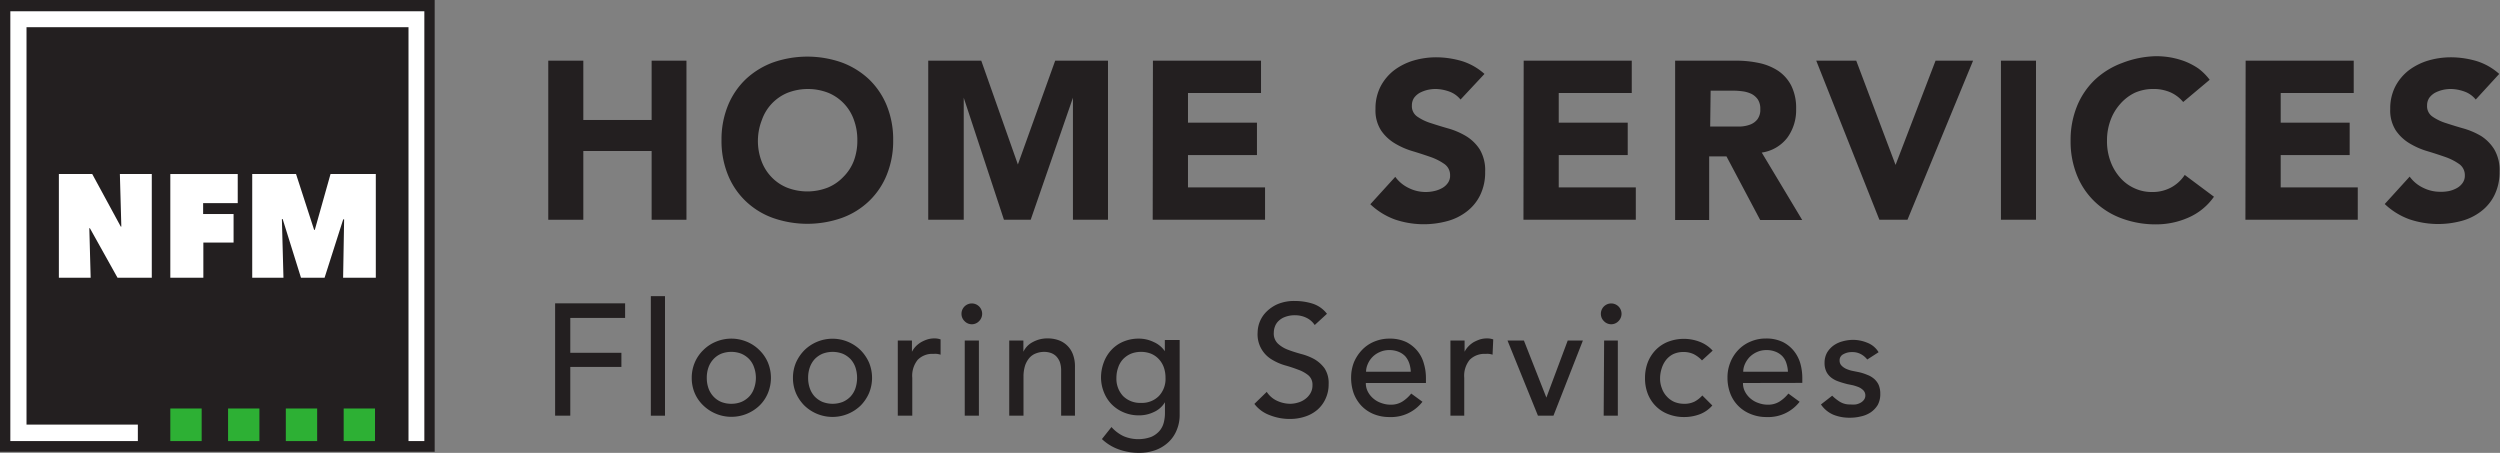
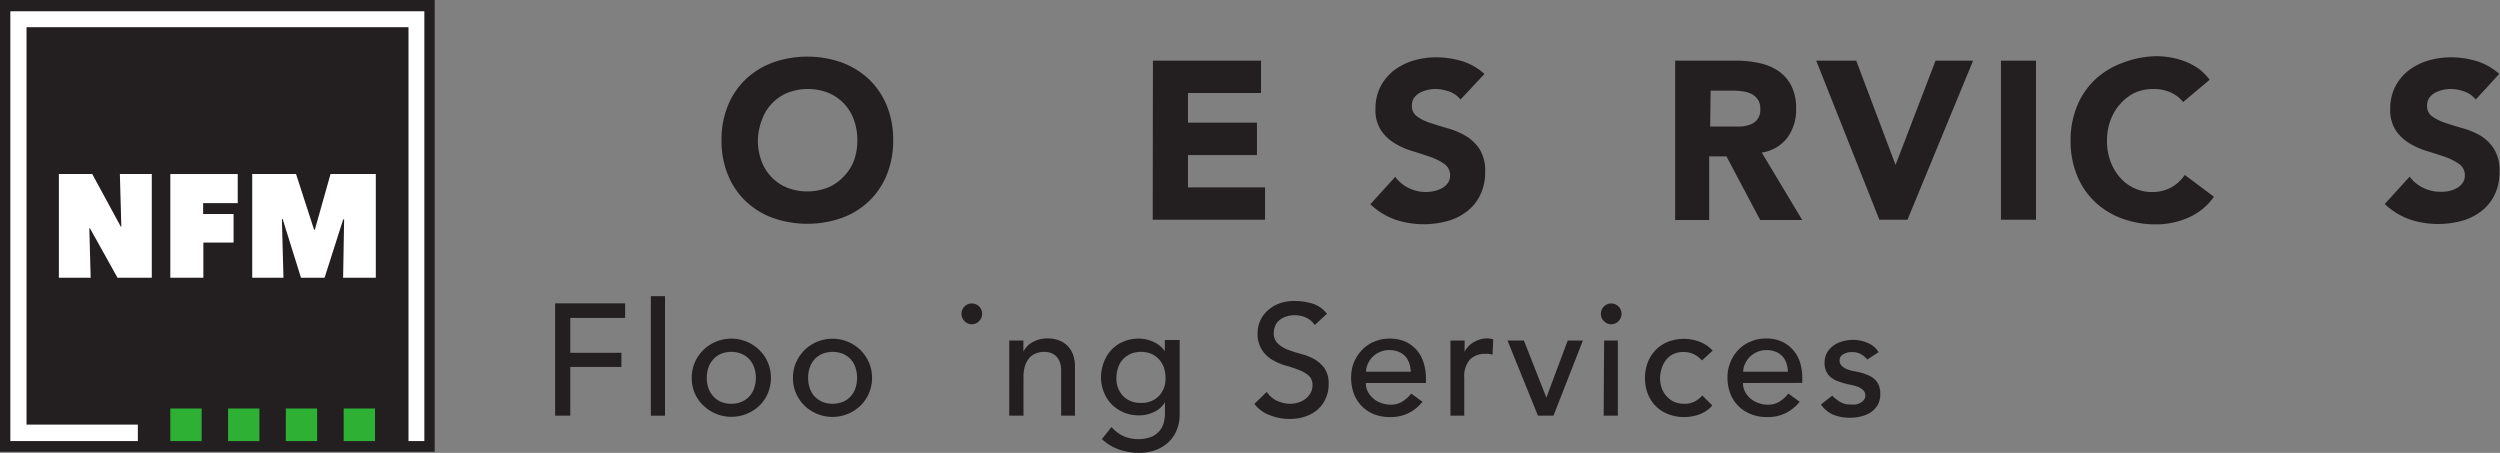
<svg xmlns="http://www.w3.org/2000/svg" viewBox="0 0 222.52 40.31">
  <rect x="0" y="0" width="222.52" height="40.31" fill="#808080" stroke="none" />
  <defs>
    <style>.b855d5af-8869-4a7e-908a-e0ba1a4af96d{fill:#231f20;}.b1b402db-26ea-402b-99e3-a0cc763cbcb2{fill:#2db034;}.bd139c84-bf5d-4147-9a8f-0409804cd2b5{fill:#fff;}</style>
  </defs>
  <g id="bf44d474-a3c0-47d3-97da-08dc4cb118f4" data-name="logo_home-services_flooring-services">
    <g id="fc47f4ca-58f9-461b-84ff-650be8b82bc8" data-name="logo_home-services_flooring-services">
-       <path class="b855d5af-8869-4a7e-908a-e0ba1a4af96d" d="M48.8,5.4h3.12v5.28H58V5.4H61.1V19.56H58V13.44H51.92v6.12H48.8Z" />
      <path class="b855d5af-8869-4a7e-908a-e0ba1a4af96d" d="M64.22,12.48a8,8,0,0,1,.57-3.08,6.79,6.79,0,0,1,1.59-2.35A7.19,7.19,0,0,1,68.8,5.56a9.26,9.26,0,0,1,6.12,0,7.19,7.19,0,0,1,2.42,1.49A6.79,6.79,0,0,1,78.93,9.4a8,8,0,0,1,.57,3.08,8,8,0,0,1-.57,3.08,6.69,6.69,0,0,1-1.59,2.35,6.89,6.89,0,0,1-2.42,1.49,9.26,9.26,0,0,1-6.12,0,6.89,6.89,0,0,1-2.42-1.49,6.69,6.69,0,0,1-1.59-2.35A8,8,0,0,1,64.22,12.48Zm3.24,0a5.09,5.09,0,0,0,.31,1.83,4.07,4.07,0,0,0,.89,1.44,4,4,0,0,0,1.39.95,5,5,0,0,0,3.62,0,4,4,0,0,0,1.39-.95A4.07,4.07,0,0,0,76,14.31a5.09,5.09,0,0,0,.31-1.83A5.15,5.15,0,0,0,76,10.66a4.05,4.05,0,0,0-2.28-2.4,5,5,0,0,0-3.62,0,4.05,4.05,0,0,0-2.28,2.4A5.15,5.15,0,0,0,67.46,12.48Z" />
-       <path class="b855d5af-8869-4a7e-908a-e0ba1a4af96d" d="M82.62,5.4h4.72l3.26,9.24h0L93.92,5.4h4.7V19.56H95.5V8.7h0L91.74,19.56H89.36L85.78,8.7h0V19.56H82.62Z" />
      <path class="b855d5af-8869-4a7e-908a-e0ba1a4af96d" d="M102.62,5.4h9.62V8.28h-6.5v2.64h6.14V13.8h-6.14v2.88h6.86v2.88h-10Z" />
      <path class="b855d5af-8869-4a7e-908a-e0ba1a4af96d" d="M130,8.86a2.27,2.27,0,0,0-1-.71,3.75,3.75,0,0,0-1.23-.23,3.42,3.42,0,0,0-.7.08,3.06,3.06,0,0,0-.68.25,1.63,1.63,0,0,0-.52.45,1.19,1.19,0,0,0-.2.68,1.12,1.12,0,0,0,.48,1,4.4,4.4,0,0,0,1.21.58c.49.16,1,.32,1.57.48a6.66,6.66,0,0,1,1.57.68,3.79,3.79,0,0,1,1.21,1.18,3.63,3.63,0,0,1,.48,2,4.57,4.57,0,0,1-.44,2.06,4.06,4.06,0,0,1-1.19,1.46,4.89,4.89,0,0,1-1.74.86,8,8,0,0,1-4.65-.14,6.33,6.33,0,0,1-2.2-1.36l2.22-2.44a3.15,3.15,0,0,0,1.21,1,3.37,3.37,0,0,0,1.51.35,3.44,3.44,0,0,0,.77-.09,2.55,2.55,0,0,0,.7-.27,1.48,1.48,0,0,0,.5-.46,1.09,1.09,0,0,0,.19-.66,1.2,1.2,0,0,0-.49-1,5,5,0,0,0-1.23-.63c-.49-.17-1-.34-1.6-.52a6.75,6.75,0,0,1-1.6-.7,3.89,3.89,0,0,1-1.23-1.16,3.29,3.29,0,0,1-.49-1.9,4.27,4.27,0,0,1,.45-2,4.41,4.41,0,0,1,1.2-1.44,5.52,5.52,0,0,1,1.73-.87,7.2,7.2,0,0,1,2-.29,8.19,8.19,0,0,1,2.32.34,5.42,5.42,0,0,1,2,1.14Z" />
-       <path class="b855d5af-8869-4a7e-908a-e0ba1a4af96d" d="M135.62,5.4h9.62V8.28h-6.5v2.64h6.14V13.8h-6.14v2.88h6.86v2.88h-10Z" />
      <path class="b855d5af-8869-4a7e-908a-e0ba1a4af96d" d="M149.1,5.4h5.48a9.69,9.69,0,0,1,2,.21,5,5,0,0,1,1.7.7,3.54,3.54,0,0,1,1.16,1.32,4.47,4.47,0,0,1,.43,2.07,4.16,4.16,0,0,1-.78,2.55,3.48,3.48,0,0,1-2.28,1.33l3.6,6h-3.74l-3-5.66h-1.54v5.66H149.1Zm3.12,5.86h1.84l.89,0a2.79,2.79,0,0,0,.85-.18,1.46,1.46,0,0,0,.63-.47,1.4,1.4,0,0,0,.25-.9,1.48,1.48,0,0,0-.22-.86,1.56,1.56,0,0,0-.56-.49,2.63,2.63,0,0,0-.78-.23,6.33,6.33,0,0,0-.86-.06h-2Z" />
      <path class="b855d5af-8869-4a7e-908a-e0ba1a4af96d" d="M161.66,5.4h3.56l3.5,9.28h0l3.56-9.28h3.34l-5.84,14.16h-2.5Z" />
      <path class="b855d5af-8869-4a7e-908a-e0ba1a4af96d" d="M178.1,5.4h3.12V19.56H178.1Z" />
      <path class="b855d5af-8869-4a7e-908a-e0ba1a4af96d" d="M194.32,9.08a3.1,3.1,0,0,0-1.13-.86,3.76,3.76,0,0,0-1.55-.3,4,4,0,0,0-1.63.34,4.08,4.08,0,0,0-1.3,1,4.46,4.46,0,0,0-.86,1.45,5.15,5.15,0,0,0-.31,1.82,5.09,5.09,0,0,0,.31,1.83,4.46,4.46,0,0,0,.85,1.44,3.69,3.69,0,0,0,1.27.95,3.63,3.63,0,0,0,1.57.34,3.47,3.47,0,0,0,1.7-.4,3.35,3.35,0,0,0,1.22-1.12l2.6,1.94a5.41,5.41,0,0,1-2.28,1.86,7.07,7.07,0,0,1-2.84.6,8.62,8.62,0,0,1-3.06-.52,6.89,6.89,0,0,1-2.42-1.49,6.69,6.69,0,0,1-1.59-2.35,8,8,0,0,1-.57-3.08,8,8,0,0,1,.57-3.08,6.79,6.79,0,0,1,1.59-2.35,7.19,7.19,0,0,1,2.42-1.49A8.85,8.85,0,0,1,191.94,5a7.83,7.83,0,0,1,1.25.11,7.37,7.37,0,0,1,1.28.35,6.12,6.12,0,0,1,1.21.64,5.07,5.07,0,0,1,1,1Z" />
-       <path class="b855d5af-8869-4a7e-908a-e0ba1a4af96d" d="M199.88,5.4h9.62V8.28H203v2.64h6.14V13.8H203v2.88h6.86v2.88h-10Z" />
      <path class="b855d5af-8869-4a7e-908a-e0ba1a4af96d" d="M220.36,8.86a2.27,2.27,0,0,0-1-.71,3.75,3.75,0,0,0-1.23-.23,3.42,3.42,0,0,0-.7.08,3.06,3.06,0,0,0-.68.25,1.63,1.63,0,0,0-.52.45,1.19,1.19,0,0,0-.2.68,1.12,1.12,0,0,0,.48,1,4.4,4.4,0,0,0,1.21.58c.49.16,1,.32,1.57.48a6.66,6.66,0,0,1,1.57.68A3.79,3.79,0,0,1,222,13.28a3.63,3.63,0,0,1,.48,2,4.57,4.57,0,0,1-.44,2.06,4.06,4.06,0,0,1-1.19,1.46,4.89,4.89,0,0,1-1.74.86,8,8,0,0,1-4.65-.14,6.33,6.33,0,0,1-2.2-1.36l2.22-2.44a3.15,3.15,0,0,0,1.21,1,3.37,3.37,0,0,0,1.51.35A3.44,3.44,0,0,0,218,17a2.55,2.55,0,0,0,.7-.27,1.48,1.48,0,0,0,.5-.46,1.09,1.09,0,0,0,.19-.66,1.2,1.2,0,0,0-.49-1,5,5,0,0,0-1.23-.63c-.49-.17-1-.34-1.6-.52a6.75,6.75,0,0,1-1.6-.7,3.89,3.89,0,0,1-1.23-1.16,3.29,3.29,0,0,1-.49-1.9,4.27,4.27,0,0,1,.45-2,4.41,4.41,0,0,1,1.2-1.44,5.52,5.52,0,0,1,1.73-.87,7.2,7.2,0,0,1,2-.29,8.19,8.19,0,0,1,2.32.34,5.42,5.42,0,0,1,2,1.14Z" />
      <rect class="b855d5af-8869-4a7e-908a-e0ba1a4af96d" width="38.69" height="40.21" />
      <rect class="b1b402db-26ea-402b-99e3-a0cc763cbcb2" x="15.16" y="36.36" width="2.79" height="2.9" />
      <rect class="b1b402db-26ea-402b-99e3-a0cc763cbcb2" x="20.3" y="36.36" width="2.79" height="2.9" />
      <rect class="b1b402db-26ea-402b-99e3-a0cc763cbcb2" x="25.44" y="36.36" width="2.79" height="2.9" />
      <rect class="b1b402db-26ea-402b-99e3-a0cc763cbcb2" x="30.59" y="36.36" width="2.79" height="2.9" />
      <path class="bd139c84-bf5d-4147-9a8f-0409804cd2b5" d="M36.36,39.26V2.42h-34V37.79h9.91v1.47H.92V1H37.77V39.26Zm0,0Z" />
      <polygon class="bd139c84-bf5d-4147-9a8f-0409804cd2b5" points="10.46 24.72 8 20.31 7.95 20.31 8.07 24.72 5.24 24.72 5.24 15.49 8.21 15.49 10.75 20.17 10.8 20.17 10.67 15.49 13.51 15.49 13.51 24.72 10.46 24.72" />
      <polygon class="bd139c84-bf5d-4147-9a8f-0409804cd2b5" points="15.16 24.72 15.16 15.49 21.16 15.49 21.16 18.08 18.08 18.08 18.08 19.05 20.79 19.05 20.79 21.59 18.1 21.59 18.1 24.72 15.16 24.72" />
      <polygon class="bd139c84-bf5d-4147-9a8f-0409804cd2b5" points="30.54 24.72 30.63 19.53 30.55 19.52 28.89 24.72 26.79 24.72 25.16 19.5 25.09 19.5 25.23 24.72 22.45 24.72 22.45 15.49 26.35 15.49 27.96 20.46 28.02 20.46 29.42 15.49 33.45 15.49 33.45 24.72 30.54 24.72" />
      <path class="b855d5af-8869-4a7e-908a-e0ba1a4af96d" d="M49.41,27h6.23V28.3H50.76v3.1h4.55v1.26H50.76V37H49.41Z" />
      <path class="b855d5af-8869-4a7e-908a-e0ba1a4af96d" d="M57.93,26.36h1.26V37H57.93Z" />
      <path class="b855d5af-8869-4a7e-908a-e0ba1a4af96d" d="M61.57,33.63a3.44,3.44,0,0,1,.27-1.36,3.36,3.36,0,0,1,.75-1.1,3.44,3.44,0,0,1,1.12-.75,3.57,3.57,0,0,1,2.77,0,3.44,3.44,0,0,1,1.12.75,3.36,3.36,0,0,1,.75,1.1,3.56,3.56,0,0,1,0,2.72,3.3,3.3,0,0,1-.75,1.11,3.61,3.61,0,0,1-2.51,1,3.54,3.54,0,0,1-1.38-.28,3.58,3.58,0,0,1-1.12-.74A3.3,3.3,0,0,1,61.84,35,3.44,3.44,0,0,1,61.57,33.63Zm1.34,0a2.75,2.75,0,0,0,.15.93,2.13,2.13,0,0,0,.44.73,2,2,0,0,0,.68.48,2.42,2.42,0,0,0,.91.17,2.38,2.38,0,0,0,.91-.17,2.14,2.14,0,0,0,.69-.48,2,2,0,0,0,.43-.73,2.78,2.78,0,0,0,0-1.86,2,2,0,0,0-.43-.73,2.14,2.14,0,0,0-.69-.48,2.38,2.38,0,0,0-.91-.17,2.42,2.42,0,0,0-.91.17,2,2,0,0,0-.68.48,2.13,2.13,0,0,0-.44.73A2.75,2.75,0,0,0,62.91,33.63Z" />
      <path class="b855d5af-8869-4a7e-908a-e0ba1a4af96d" d="M70.58,33.63a3.44,3.44,0,0,1,.27-1.36,3.7,3.7,0,0,1,.75-1.1,3.57,3.57,0,0,1,5,0,3.7,3.7,0,0,1,.75,1.1,3.56,3.56,0,0,1,0,2.72,3.62,3.62,0,0,1-.75,1.11,3.6,3.6,0,0,1-5,0A3.62,3.62,0,0,1,70.85,35,3.44,3.44,0,0,1,70.58,33.63Zm1.35,0a2.75,2.75,0,0,0,.15.93,2.11,2.11,0,0,0,.43.73,2.14,2.14,0,0,0,.69.48,2.52,2.52,0,0,0,1.82,0,2.14,2.14,0,0,0,.69-.48,2.11,2.11,0,0,0,.43-.73,3,3,0,0,0,0-1.86,2.11,2.11,0,0,0-.43-.73,2.14,2.14,0,0,0-.69-.48,2.52,2.52,0,0,0-1.82,0,2.14,2.14,0,0,0-.69.48,2.11,2.11,0,0,0-.43.73A2.75,2.75,0,0,0,71.93,33.63Z" />
-       <path class="b855d5af-8869-4a7e-908a-e0ba1a4af96d" d="M79.91,30.31h1.26v1h0a2.21,2.21,0,0,1,.34-.48,2.4,2.4,0,0,1,.47-.37,3,3,0,0,1,.57-.25,2.15,2.15,0,0,1,.61-.09,1.64,1.64,0,0,1,.56.09l0,1.36a2,2,0,0,0-.31-.07,1.63,1.63,0,0,0-.31,0,1.81,1.81,0,0,0-1.41.52,2.25,2.25,0,0,0-.49,1.61V37H79.91Z" />
-       <path class="b855d5af-8869-4a7e-908a-e0ba1a4af96d" d="M85.58,27.93a.92.92,0,1,1,1.57.65.89.89,0,0,1-1.3,0A.89.89,0,0,1,85.58,27.93Zm.29,2.38h1.26V37H85.87Z" />
+       <path class="b855d5af-8869-4a7e-908a-e0ba1a4af96d" d="M85.58,27.93a.92.92,0,1,1,1.57.65.89.89,0,0,1-1.3,0A.89.89,0,0,1,85.58,27.93Zm.29,2.38h1.26H85.87Z" />
      <path class="b855d5af-8869-4a7e-908a-e0ba1a4af96d" d="M89.83,30.31h1.26v1h0a1.86,1.86,0,0,1,.83-.86,2.7,2.7,0,0,1,1.35-.33,2.82,2.82,0,0,1,.92.15,2.11,2.11,0,0,1,1.3,1.25,3,3,0,0,1,.19,1.14V37H94.45V33a2.3,2.3,0,0,0-.12-.79A1.61,1.61,0,0,0,94,31.7a1.32,1.32,0,0,0-.48-.29,1.84,1.84,0,0,0-.57-.09,2,2,0,0,0-.73.13,1.44,1.44,0,0,0-.59.4,2.08,2.08,0,0,0-.39.69,3.24,3.24,0,0,0-.14,1V37H89.83Z" />
      <path class="b855d5af-8869-4a7e-908a-e0ba1a4af96d" d="M105,36.89a3.43,3.43,0,0,1-.26,1.38,3,3,0,0,1-.73,1.08,3.43,3.43,0,0,1-1.15.71,4.38,4.38,0,0,1-1.48.25A5.4,5.4,0,0,1,99.58,40a4.21,4.21,0,0,1-1.5-.92l.85-1.07a3.37,3.37,0,0,0,1.07.81,3.36,3.36,0,0,0,2.46.07,2.07,2.07,0,0,0,.74-.53,1.83,1.83,0,0,0,.38-.73,3.38,3.38,0,0,0,.11-.83v-1h0a2.17,2.17,0,0,1-1,.88,3,3,0,0,1-1.31.29,3.38,3.38,0,0,1-1.35-.26,3.28,3.28,0,0,1-1.07-.71,3.2,3.2,0,0,1-.7-1.08A3.52,3.52,0,0,1,98,33.63a3.81,3.81,0,0,1,.24-1.36,3.27,3.27,0,0,1,.68-1.12,3.07,3.07,0,0,1,1.06-.74,3.48,3.48,0,0,1,1.39-.27,3,3,0,0,1,1.31.3,2.33,2.33,0,0,1,1,.82h0v-1H105Zm-3.44-5.57a2.38,2.38,0,0,0-.91.17,2.14,2.14,0,0,0-.69.48,2,2,0,0,0-.43.73,2.75,2.75,0,0,0-.16.93,2.26,2.26,0,0,0,.59,1.62,2.15,2.15,0,0,0,1.6.61,2.12,2.12,0,0,0,1.59-.61,2.21,2.21,0,0,0,.59-1.62,2.75,2.75,0,0,0-.15-.93,2.13,2.13,0,0,0-.44-.73,2,2,0,0,0-.68-.48A2.42,2.42,0,0,0,101.51,31.32Z" />
      <path class="b855d5af-8869-4a7e-908a-e0ba1a4af96d" d="M112.75,34.88a2.18,2.18,0,0,0,.93.8,2.84,2.84,0,0,0,1.17.26,2.48,2.48,0,0,0,.69-.11,1.85,1.85,0,0,0,.63-.31,1.67,1.67,0,0,0,.47-.52,1.36,1.36,0,0,0,.18-.71,1.08,1.08,0,0,0-.36-.88,3,3,0,0,0-.9-.5c-.36-.14-.75-.27-1.18-.39A4.84,4.84,0,0,1,113.2,32a2.6,2.6,0,0,1-1.26-2.43,2.64,2.64,0,0,1,.78-1.82,3.29,3.29,0,0,1,1-.68,3.78,3.78,0,0,1,1.54-.28,5.28,5.28,0,0,1,1.55.23,2.61,2.61,0,0,1,1.3.91l-1.09,1a1.82,1.82,0,0,0-.71-.63,2.26,2.26,0,0,0-1-.24,2.44,2.44,0,0,0-.93.15,1.63,1.63,0,0,0-.6.38,1.27,1.27,0,0,0-.31.5,1.5,1.5,0,0,0-.09.49,1.24,1.24,0,0,0,.36,1,2.68,2.68,0,0,0,.9.55c.36.14.75.26,1.18.38a5,5,0,0,1,1.17.46,3,3,0,0,1,.91.82,2.4,2.4,0,0,1,.36,1.4,3,3,0,0,1-.27,1.29,2.85,2.85,0,0,1-.74,1,3.19,3.19,0,0,1-1.09.6,4.23,4.23,0,0,1-1.34.21,4.78,4.78,0,0,1-1.81-.34,3,3,0,0,1-1.36-1Z" />
      <path class="b855d5af-8869-4a7e-908a-e0ba1a4af96d" d="M121.57,34.09a1.59,1.59,0,0,0,.19.79,2,2,0,0,0,.5.61,2.13,2.13,0,0,0,.71.39,2.39,2.39,0,0,0,.84.14,1.89,1.89,0,0,0,1-.27,3.17,3.17,0,0,0,.8-.72l1,.73a3.52,3.52,0,0,1-2.94,1.36,3.63,3.63,0,0,1-1.42-.27,3.15,3.15,0,0,1-1.08-.74,3.34,3.34,0,0,1-.68-1.1,4.16,4.16,0,0,1-.23-1.38,3.72,3.72,0,0,1,.25-1.38,3.62,3.62,0,0,1,.72-1.1,3.15,3.15,0,0,1,1.08-.74,3.47,3.47,0,0,1,1.38-.27,3.38,3.38,0,0,1,1.49.31,3.08,3.08,0,0,1,1,.81,3,3,0,0,1,.56,1.12,4.46,4.46,0,0,1,.18,1.26v.45Zm4-1a2.7,2.7,0,0,0-.14-.77,1.94,1.94,0,0,0-.35-.61,1.71,1.71,0,0,0-.6-.4,2.12,2.12,0,0,0-.83-.15,2,2,0,0,0-.85.18,2,2,0,0,0-1.06,1.07,1.71,1.71,0,0,0-.15.68Z" />
      <path class="b855d5af-8869-4a7e-908a-e0ba1a4af96d" d="M129.1,30.31h1.26v1h0a1.92,1.92,0,0,1,.34-.48,2.33,2.33,0,0,1,.46-.37,3.64,3.64,0,0,1,.57-.25,2.21,2.21,0,0,1,.62-.09,1.69,1.69,0,0,1,.56.09l-.06,1.36a1.55,1.55,0,0,0-.31-.07,1.53,1.53,0,0,0-.3,0,1.85,1.85,0,0,0-1.42.52,2.25,2.25,0,0,0-.49,1.61V37H129.1Z" />
      <path class="b855d5af-8869-4a7e-908a-e0ba1a4af96d" d="M134.18,30.31h1.46l2,5.08,1.9-5.08h1.35L138.27,37h-1.38Z" />
      <path class="b855d5af-8869-4a7e-908a-e0ba1a4af96d" d="M142.49,27.93a.92.92,0,1,1,1.57.65.89.89,0,0,1-1.3,0A.89.89,0,0,1,142.49,27.93Zm.29,2.38H144V37h-1.26Z" />
      <path class="b855d5af-8869-4a7e-908a-e0ba1a4af96d" d="M151.49,32.08a2.68,2.68,0,0,0-.74-.56,2.11,2.11,0,0,0-.91-.19,2.14,2.14,0,0,0-.91.19,1.91,1.91,0,0,0-.64.52,2.38,2.38,0,0,0-.39.76,2.91,2.91,0,0,0-.14.89,2.32,2.32,0,0,0,.16.87,2,2,0,0,0,.43.72,2,2,0,0,0,.67.49,2.28,2.28,0,0,0,.89.17,2,2,0,0,0,.91-.19,2.53,2.53,0,0,0,.7-.55l.89.89a2.77,2.77,0,0,1-1.14.79,3.93,3.93,0,0,1-1.38.24,3.8,3.8,0,0,1-1.41-.26,3.1,3.1,0,0,1-1.09-.7,3.18,3.18,0,0,1-.72-1.1,3.71,3.71,0,0,1-.25-1.4,3.85,3.85,0,0,1,.25-1.42,3.31,3.31,0,0,1,.71-1.1,3.14,3.14,0,0,1,1.09-.72,3.93,3.93,0,0,1,2.81,0,3,3,0,0,1,1.16.79Z" />
      <path class="b855d5af-8869-4a7e-908a-e0ba1a4af96d" d="M155.14,34.09a1.59,1.59,0,0,0,.19.79,2,2,0,0,0,.5.61,2.13,2.13,0,0,0,.71.39,2.39,2.39,0,0,0,.84.14,1.89,1.89,0,0,0,1-.27,3.17,3.17,0,0,0,.8-.72l1,.73a3.52,3.52,0,0,1-2.94,1.36,3.63,3.63,0,0,1-1.42-.27A3.17,3.17,0,0,1,154,35a3.93,3.93,0,0,1-.24-1.38,3.53,3.53,0,0,1,.26-1.38,3.41,3.41,0,0,1,.71-1.1,3.19,3.19,0,0,1,1.09-.74,3.42,3.42,0,0,1,1.37-.27,3.35,3.35,0,0,1,1.49.31,3,3,0,0,1,1,.81,3.21,3.21,0,0,1,.57,1.12,4.85,4.85,0,0,1,.17,1.26v.45Zm4-1a2.7,2.7,0,0,0-.14-.77,1.62,1.62,0,0,0-.35-.61,1.71,1.71,0,0,0-.6-.4,2.09,2.09,0,0,0-.83-.15,2,2,0,0,0-.85.18,2.16,2.16,0,0,0-.65.45,2.23,2.23,0,0,0-.41.62,1.71,1.71,0,0,0-.15.68Z" />
      <path class="b855d5af-8869-4a7e-908a-e0ba1a4af96d" d="M166.2,32a1.79,1.79,0,0,0-.55-.47,1.57,1.57,0,0,0-.81-.19,1.49,1.49,0,0,0-.77.19.59.59,0,0,0-.33.55.62.62,0,0,0,.19.48,1.35,1.35,0,0,0,.44.29,2.6,2.6,0,0,0,.56.17l.5.1a4.23,4.23,0,0,1,.76.24,2,2,0,0,1,.62.36,1.62,1.62,0,0,1,.41.55,2,2,0,0,1,.14.78,2,2,0,0,1-.23,1,2.14,2.14,0,0,1-.62.65,2.45,2.45,0,0,1-.86.36,4,4,0,0,1-1,.12,3.79,3.79,0,0,1-1.45-.26,2.53,2.53,0,0,1-1.12-.92l1-.78a4,4,0,0,0,.68.54,1.69,1.69,0,0,0,.93.24,2.7,2.7,0,0,0,.48,0,1.36,1.36,0,0,0,.43-.15.91.91,0,0,0,.31-.27.61.61,0,0,0,.12-.37.65.65,0,0,0-.17-.46,1.37,1.37,0,0,0-.42-.29,4.51,4.51,0,0,0-.52-.17l-.49-.1c-.27-.07-.52-.14-.77-.23a2.28,2.28,0,0,1-.64-.33,1.54,1.54,0,0,1-.45-.53,1.75,1.75,0,0,1-.17-.8,1.88,1.88,0,0,1,.22-.91,2.15,2.15,0,0,1,.57-.63,2.47,2.47,0,0,1,.82-.38,3.57,3.57,0,0,1,.91-.13,3.34,3.34,0,0,1,1.29.26,2,2,0,0,1,1,.84Z" />
    </g>
  </g>
</svg>